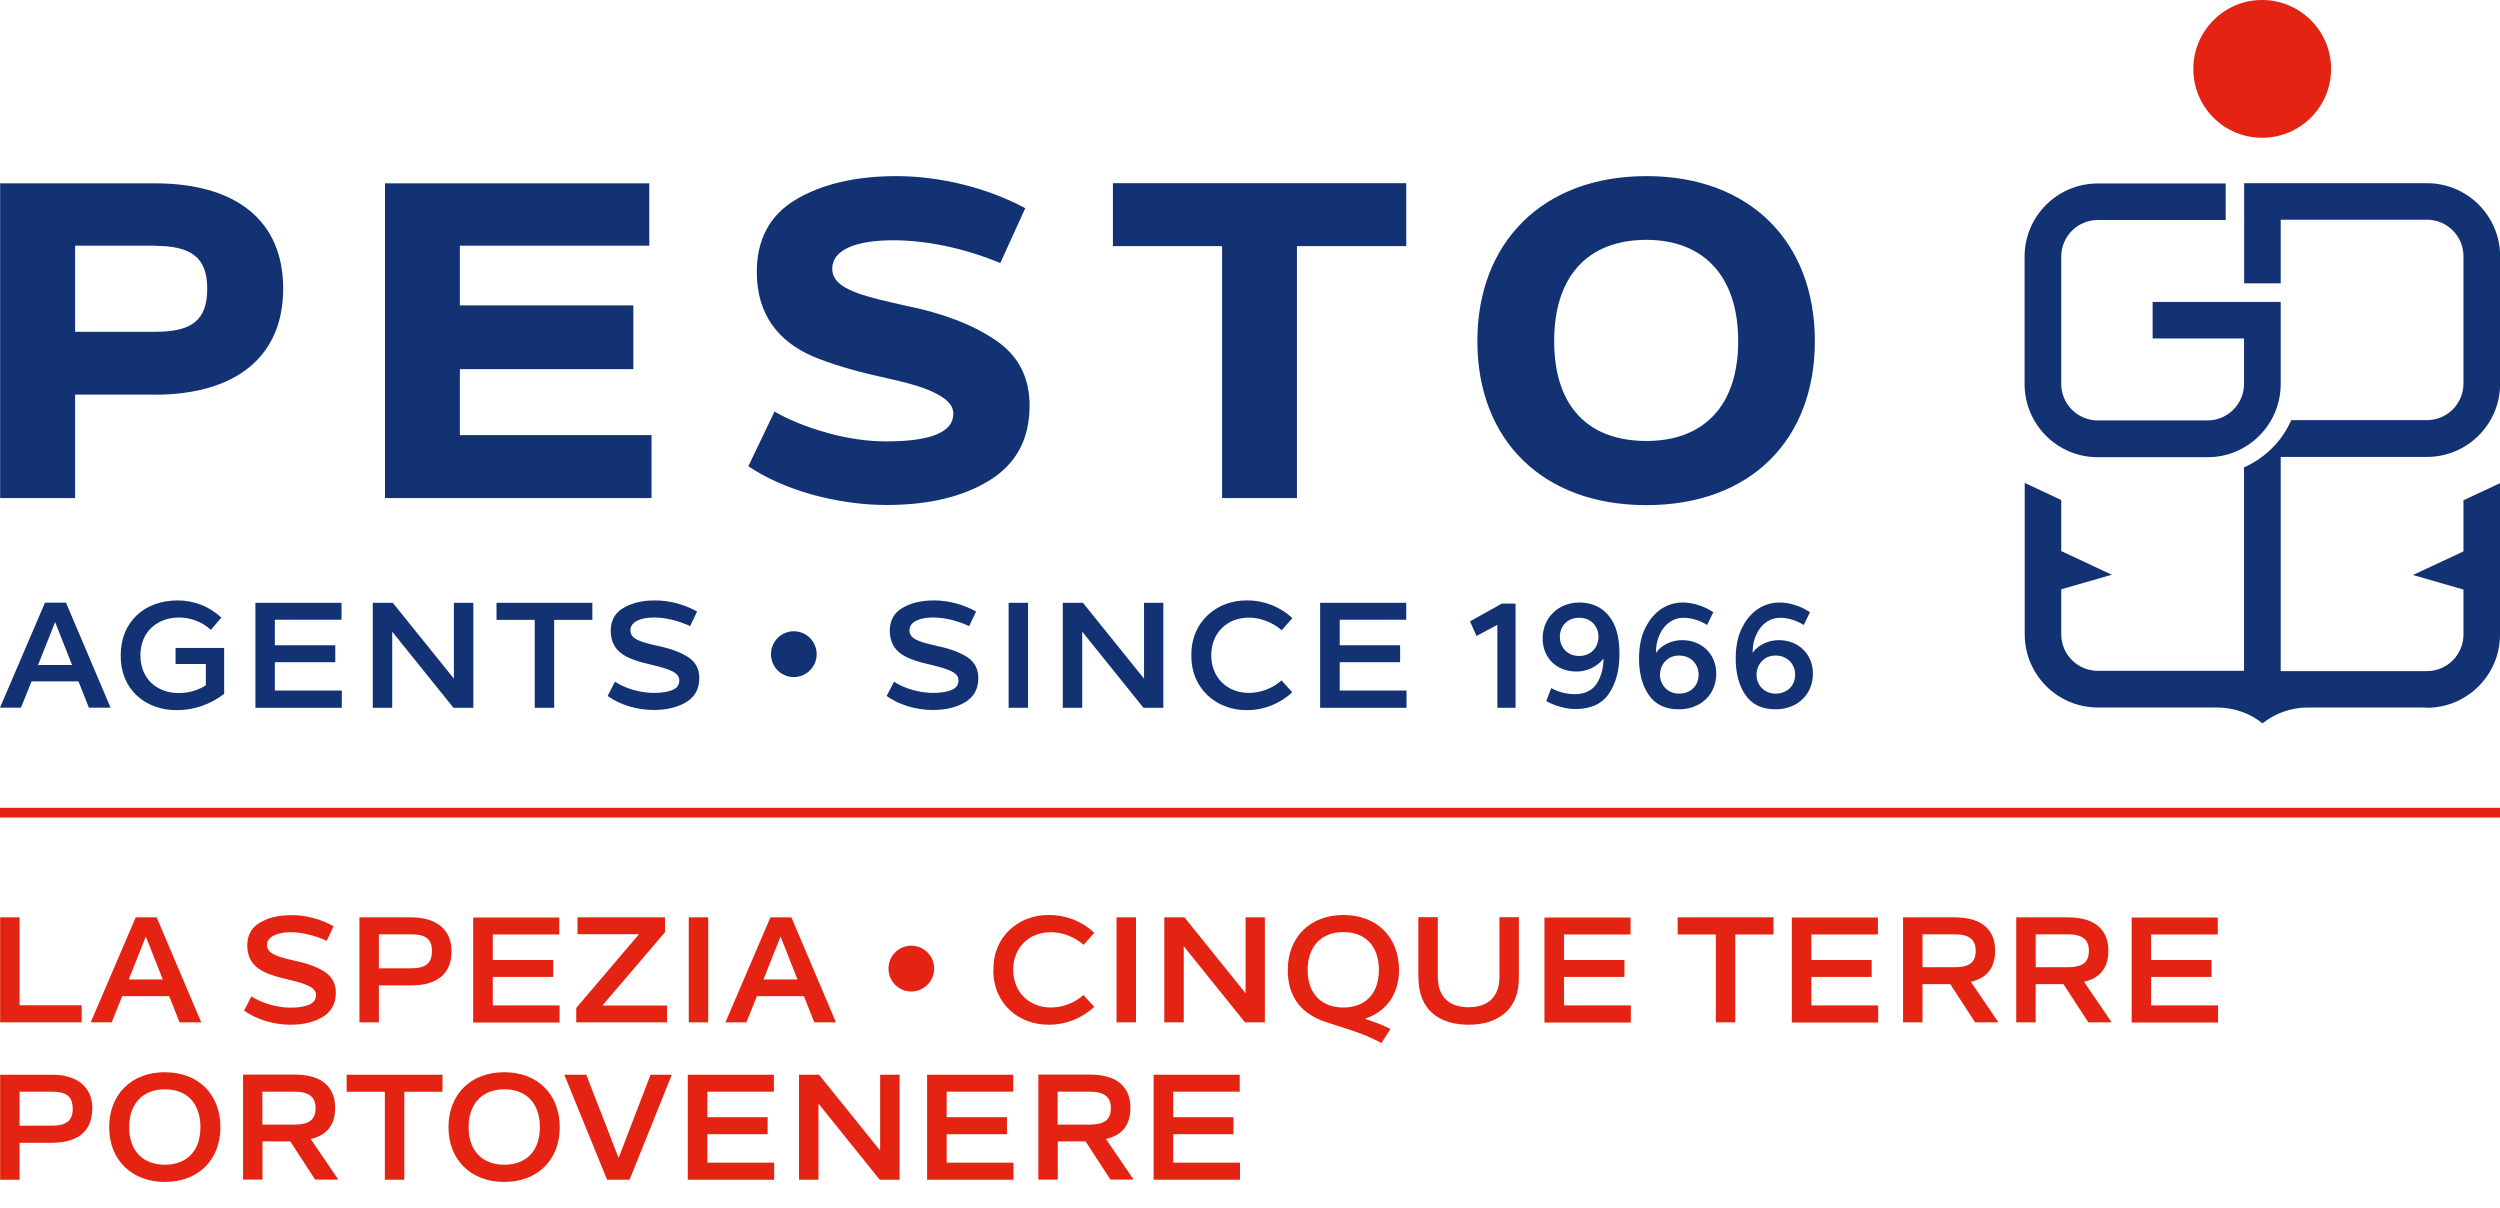
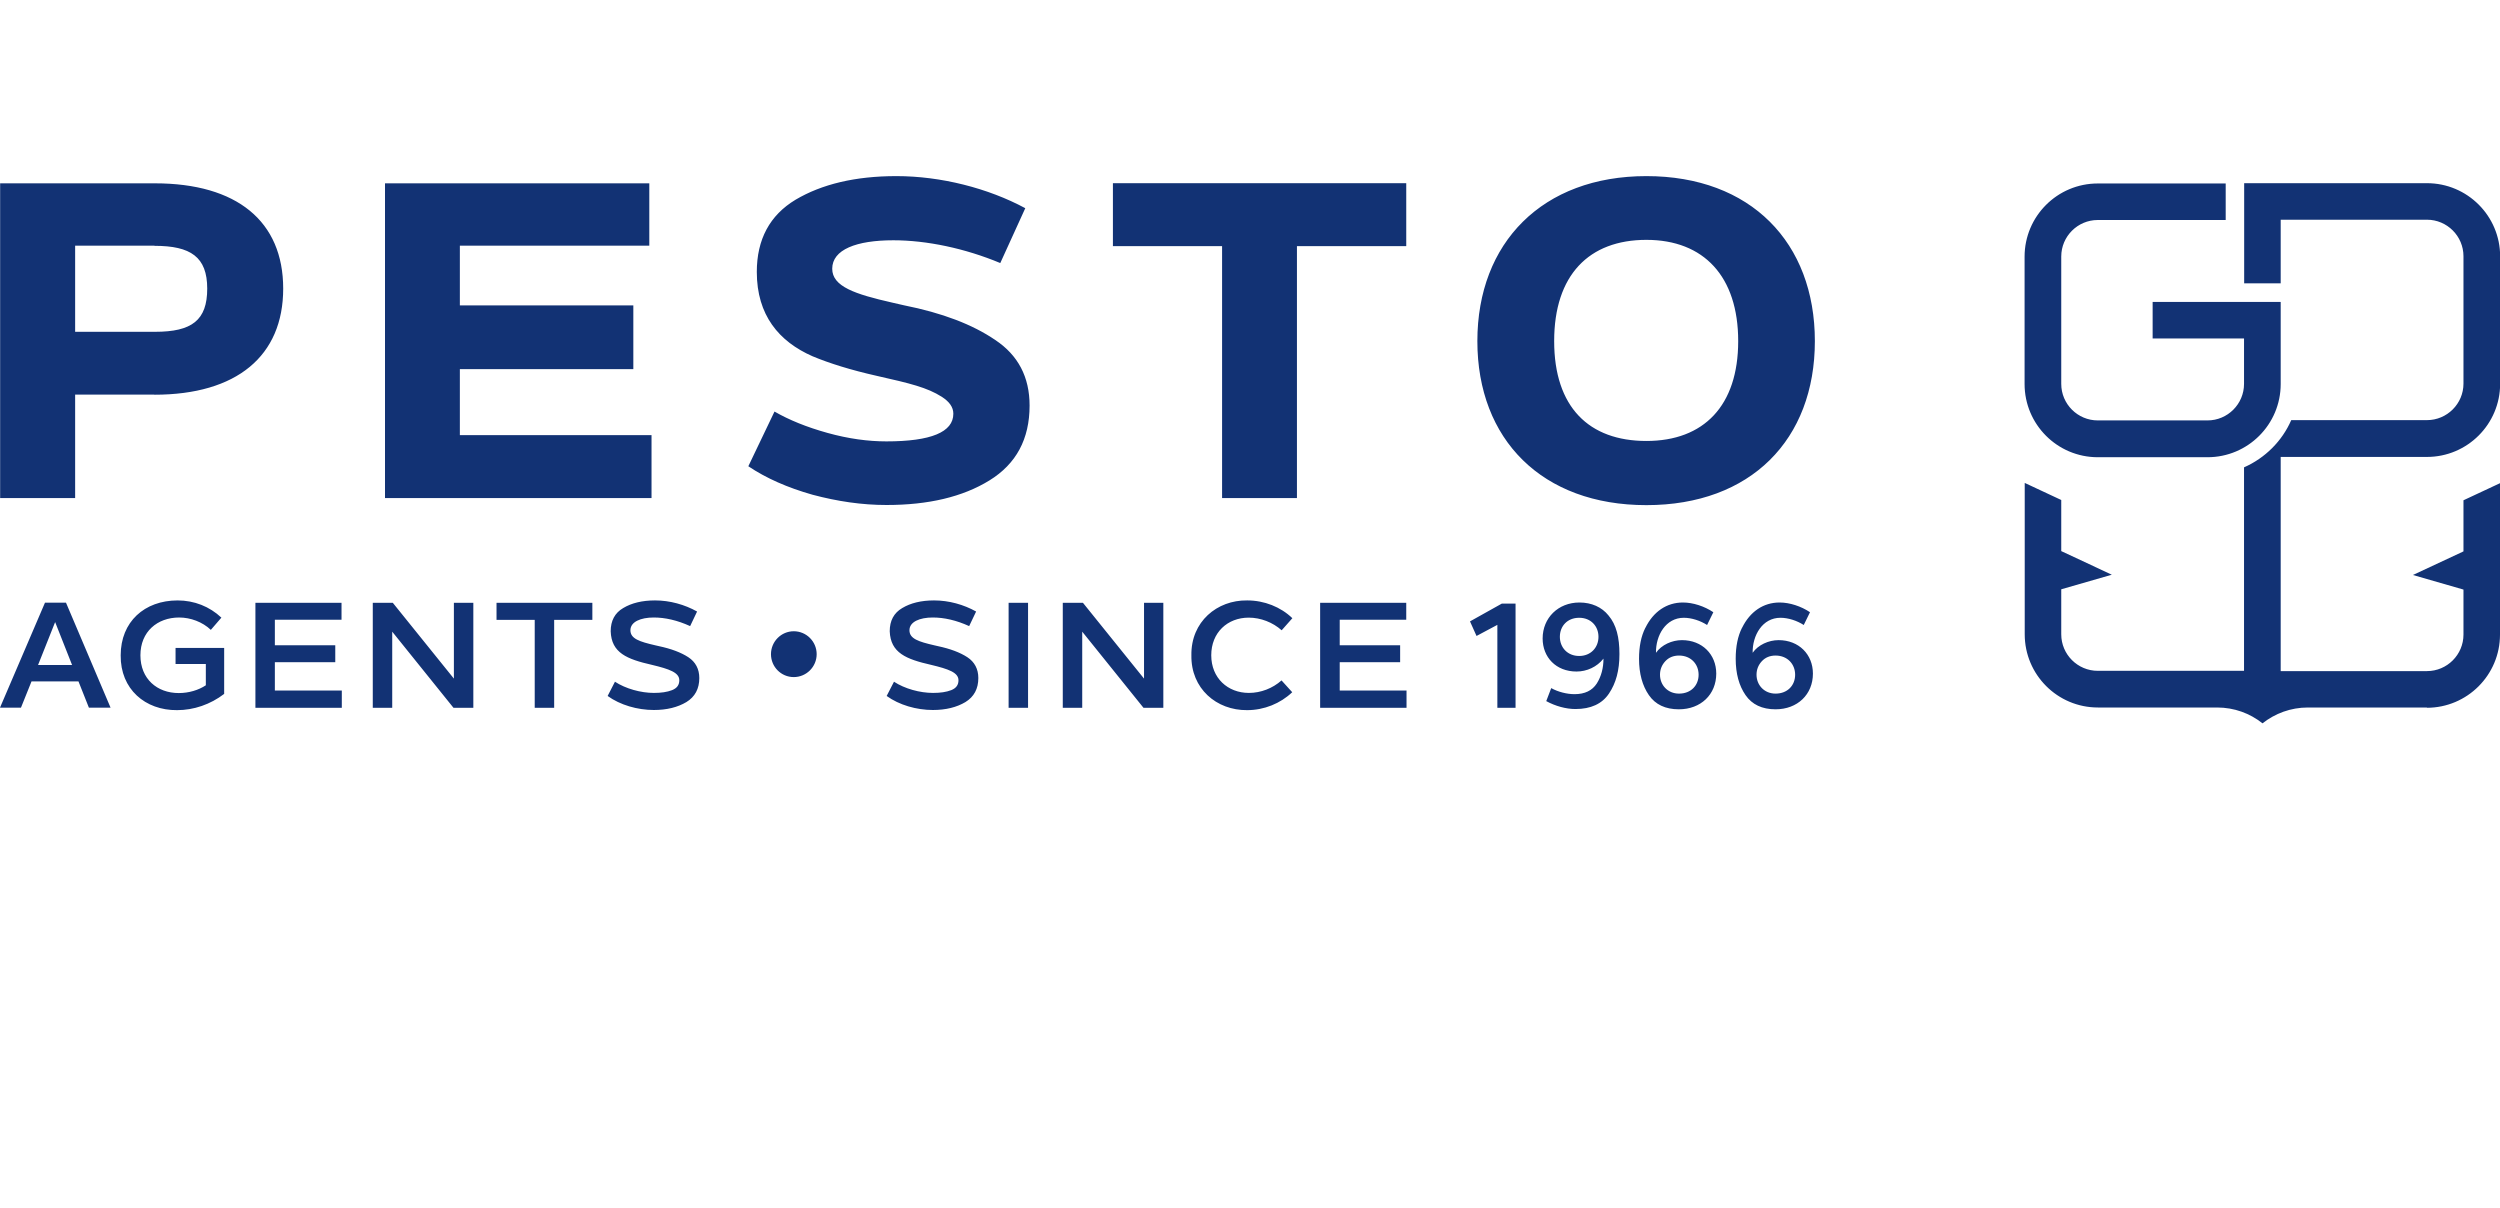
<svg xmlns="http://www.w3.org/2000/svg" id="Layer_1" data-name="Layer 1" viewBox="0 0 180 87">
  <defs>
    <style>
      .cls-1 {
        fill: #e42313;
      }

      .cls-2 {
        fill: #123274;
      }
    </style>
  </defs>
  <path class="cls-2" d="M11.12,28.41h-5.71v7.45H.01V13.2h11.14c5.91,0,9.24,2.73,9.24,7.58s-3.34,7.64-9.28,7.64ZM11.12,17.69h-5.71v6.2h5.75c2.66,0,3.76-.83,3.76-3.11s-1.19-3.08-3.79-3.08ZM46.91,31.33v4.53h-19.19V13.2h19.03v4.49h-13.64v4.3h12.49v4.59h-12.49v4.75h13.8ZM55.76,29.63c1.06.61,2.31,1.12,3.82,1.54,1.51.42,2.92.61,4.24.61,3.21,0,4.82-.67,4.82-1.99,0-.48-.29-.87-.83-1.22-1.06-.67-2.25-.96-4.69-1.51-1.86-.42-3.4-.9-4.62-1.41-2.41-1.06-4.01-2.95-4.01-6.07,0-2.34.93-4.08,2.79-5.2,1.89-1.12,4.3-1.7,7.26-1.7,3.21,0,6.61.87,9.28,2.31l-1.8,3.95c-2.54-1.06-5.3-1.64-7.7-1.64-2.66,0-4.4.67-4.4,2.05,0,1.28,1.64,1.83,4.33,2.44l.83.19c2.76.55,4.94,1.38,6.58,2.5,1.64,1.09,2.47,2.66,2.47,4.72,0,2.41-.96,4.2-2.89,5.39-1.93,1.19-4.4,1.77-7.41,1.77-1.77,0-3.53-.26-5.33-.74-1.8-.51-3.34-1.19-4.62-2.05l1.89-3.95ZM101.24,17.72h-7.86v18.14h-5.39v-18.14h-7.86v-4.53h21.12v4.53ZM118.54,12.68c7.51,0,12.13,4.78,12.13,11.88s-4.62,11.81-12.13,11.81-12.17-4.72-12.17-11.81,4.69-11.88,12.17-11.88ZM118.54,17.27c-4.14,0-6.64,2.54-6.64,7.29s2.5,7.19,6.64,7.19,6.61-2.54,6.61-7.19-2.47-7.29-6.61-7.29ZM164.2,21.74h-9.21v2.63h6.58v3.27c0,1.45-1.18,2.63-2.63,2.63h-7.9c-1.45,0-2.63-1.18-2.63-2.63v-9.17c0-1.45,1.18-2.63,2.63-2.63h9.21v-2.63h-9.21c-2.91,0-5.27,2.36-5.27,5.27v9.17c0,2.91,2.36,5.27,5.27,5.27h7.9c2.91,0,5.27-2.36,5.27-5.27v-5.9ZM174.73,50.96c2.91,0,5.27-2.36,5.27-5.27v-10.9l-2.63,1.23v3.68l-3.64,1.7,3.64,1.05v3.24c0,1.45-1.18,2.63-2.63,2.63h-10.53v-15.42h10.53c2.91,0,5.27-2.36,5.27-5.27v-9.17c0-2.91-2.36-5.27-5.27-5.27h-13.16v7.21s2.63,0,2.63,0v-4.58h10.53c1.45,0,2.63,1.18,2.63,2.63v9.17c0,1.45-1.18,2.63-2.63,2.63h-9.77c-.66,1.51-1.88,2.73-3.4,3.4v14.65h-10.53c-1.45,0-2.63-1.18-2.63-2.63v-3.24l3.64-1.05-3.64-1.7v-3.68l-2.63-1.23v10.9c0,2.91,2.36,5.27,5.27,5.27h8.58c1.23,0,2.37.42,3.27,1.14.9-.71,2.03-1.14,3.27-1.14h8.58ZM5.65,49.06h-3.38l-.76,1.89H0l3.24-7.56h1.51l3.21,7.56h-1.56l-.75-1.89ZM5.19,47.88l-1.22-3.09-1.23,3.09h2.45ZM12.78,43.23c1.21,0,2.31.44,3.16,1.24l-.76.88c-.6-.57-1.46-.89-2.28-.89-1.57,0-2.79,1.02-2.79,2.72s1.2,2.72,2.76,2.72c.73,0,1.42-.21,1.95-.56v-1.53h-2.18v-1.16h3.5v3.31c-.99.76-2.19,1.17-3.39,1.17-2.29.02-4.09-1.51-4.06-3.95,0-2.41,1.71-3.95,4.1-3.95ZM24.61,49.73v1.23h-6.22v-7.56h6.2v1.22h-4.8v1.84h4.35v1.22h-4.35v2.04h4.82ZM34.08,43.4v7.56h-1.43l-4.41-5.48v5.48h-1.4v-7.56h1.44l4.4,5.46v-5.46h1.4ZM42.65,44.63h-2.75v6.33h-1.4v-6.33h-2.75v-1.23h6.9v1.23ZM44.27,49.08c.78.51,1.87.81,2.81.81.52,0,.95-.06,1.31-.2.35-.14.52-.37.52-.71,0-.56-.72-.81-1.97-1.11-1.8-.41-2.92-.86-2.97-2.42,0-.76.3-1.32.9-1.67.6-.36,1.36-.55,2.29-.55,1.07,0,2.14.3,3.03.8l-.5,1.05c-.92-.42-1.8-.62-2.62-.62-.94,0-1.68.31-1.68.92s.66.82,1.78,1.08l.26.06c.9.19,1.61.46,2.13.8s.79.85.79,1.5c0,.77-.31,1.35-.93,1.73-.62.37-1.4.57-2.34.57-1.19,0-2.43-.36-3.33-1.01l.54-1.05ZM57.15,45.45c.91,0,1.65.74,1.65,1.65s-.74,1.65-1.65,1.65-1.64-.74-1.64-1.65.74-1.65,1.64-1.65ZM64.36,49.08c.78.51,1.87.81,2.82.81.52,0,.95-.06,1.31-.2.35-.14.52-.37.52-.71,0-.56-.72-.81-1.97-1.11-1.8-.41-2.92-.86-2.98-2.42,0-.76.3-1.32.9-1.67.6-.36,1.36-.55,2.29-.55,1.07,0,2.14.3,3.03.8l-.5,1.05c-.92-.42-1.8-.62-2.62-.62-.94,0-1.68.31-1.68.92s.66.82,1.78,1.08l.26.06c.9.19,1.61.46,2.13.8.52.34.79.85.79,1.5,0,.77-.31,1.35-.93,1.73-.62.37-1.4.57-2.34.57-1.19,0-2.43-.36-3.33-1.01l.54-1.05ZM72.62,43.4h1.4v7.56h-1.4v-7.56ZM83.76,43.4v7.56h-1.43l-4.41-5.48v5.48h-1.4v-7.56h1.45l4.4,5.46v-5.46h1.4ZM89.8,43.23c1.23,0,2.41.47,3.25,1.28l-.77.87c-.64-.57-1.51-.91-2.37-.91-1.53,0-2.7,1.07-2.7,2.71s1.19,2.71,2.71,2.71c.86,0,1.71-.33,2.35-.9l.77.85c-.85.81-2.02,1.29-3.25,1.29-2.2.02-4.05-1.55-4.01-3.95-.04-2.42,1.85-3.98,4.01-3.95ZM101.27,49.73v1.23h-6.22v-7.56h6.2v1.22h-4.79v1.84h4.35v1.22h-4.35v2.04h4.82ZM109.12,43.46v7.5h-1.31v-5.97l-1.5.8-.47-1.05,2.29-1.28h.98ZM111.7,49.55c.48.27,1.13.43,1.66.43.75,0,1.28-.26,1.61-.77.32-.51.48-1.11.48-1.79-.47.6-1.2.93-1.94.93-1.48,0-2.44-1.03-2.44-2.38,0-1.48,1.12-2.59,2.65-2.59.87,0,1.61.33,2.09.93.57.67.79,1.59.79,2.78s-.25,2.09-.75,2.84c-.5.75-1.31,1.12-2.42,1.12-.68,0-1.44-.21-2.1-.57l.36-.94ZM113.7,44.48c-.85,0-1.39.6-1.39,1.37s.55,1.38,1.39,1.38,1.39-.61,1.39-1.38-.55-1.37-1.39-1.37ZM118.47,45.2c.57-1.16,1.53-1.82,2.7-1.82.73,0,1.55.27,2.19.7l-.45.92c-.48-.31-1.11-.52-1.68-.52-1.29,0-2.02,1.26-2,2.52.4-.57,1.15-.91,1.87-.91,1.46,0,2.47,1.03,2.47,2.41,0,1.5-1.11,2.57-2.69,2.57-.97,0-1.69-.34-2.16-1.02s-.71-1.55-.71-2.62c0-.88.15-1.62.45-2.22ZM120.89,47.2c-.41,0-.74.14-.99.41-.25.27-.38.6-.38.97,0,.74.55,1.36,1.37,1.36.87,0,1.41-.6,1.41-1.36s-.55-1.38-1.41-1.38ZM125.43,45.2c.57-1.16,1.53-1.82,2.7-1.82.73,0,1.55.27,2.19.7l-.45.92c-.48-.31-1.11-.52-1.68-.52-1.29,0-2.02,1.26-2,2.52.4-.57,1.15-.91,1.87-.91,1.46,0,2.47,1.03,2.47,2.41,0,1.5-1.11,2.57-2.69,2.57-.97,0-1.69-.34-2.16-1.02s-.71-1.55-.71-2.62c0-.88.15-1.62.45-2.22ZM127.84,47.2c-.41,0-.74.14-.99.41-.25.27-.38.6-.38.97,0,.74.55,1.36,1.37,1.36.87,0,1.41-.6,1.41-1.36s-.55-1.38-1.41-1.38Z" />
-   <path class="cls-1" d="M167.84,4.96c0,2.74-2.22,4.96-4.97,4.96s-4.95-2.22-4.95-4.96,2.22-4.96,4.95-4.96,4.97,2.22,4.97,4.96M1.41,72.38v-6.33H.01v7.56h5.87v-1.23H1.41ZM12.93,73.61h1.56l-3.21-7.56h-1.51l-3.24,7.56h1.51l.76-1.89h3.38l.75,1.89ZM9.27,70.52l1.23-3.09,1.22,3.09h-2.45ZM17.58,72.77c.9.64,2.14,1.01,3.33,1.01.94,0,1.72-.19,2.34-.57.62-.39.93-.96.93-1.73,0-.65-.27-1.16-.79-1.5-.52-.34-1.23-.61-2.13-.8l-.26-.06c-1.11-.26-1.78-.49-1.78-1.08s.74-.92,1.68-.92c.82,0,1.7.2,2.62.62l.5-1.05c-.89-.5-1.96-.8-3.03-.8-.93,0-1.69.18-2.29.55-.6.35-.9.91-.9,1.67.05,1.56,1.18,2.01,2.98,2.42,1.25.3,1.97.56,1.97,1.11,0,.33-.17.57-.52.71-.35.14-.78.2-1.31.2-.94,0-2.03-.3-2.82-.81l-.54,1.05ZM32.51,68.48c0-1.51-1.05-2.43-2.9-2.43h-3.73v7.56h1.4v-2.66h2.32c1.87,0,2.91-.83,2.91-2.46ZM31.1,68.48c0,.89-.46,1.24-1.53,1.24h-2.29v-2.45h2.28c1.06,0,1.54.31,1.54,1.21ZM35.48,72.38v-2.04h4.35v-1.22h-4.35v-1.84h4.79v-1.22h-6.2v7.56h6.22v-1.23h-4.82ZM43.37,72.4l4.51-5.28v-1.07h-6.3v1.21h4.43l-4.52,5.31v1.04h6.54v-1.21h-4.66ZM49.59,73.61h1.4v-7.56h-1.4v7.56ZM58.63,73.61h1.56l-3.21-7.56h-1.51l-3.24,7.56h1.51l.76-1.89h3.38l.75,1.89ZM54.97,70.52l1.23-3.09,1.22,3.09h-2.45ZM63.97,69.74c0,.91.74,1.65,1.64,1.65s1.65-.74,1.65-1.65-.74-1.65-1.65-1.65-1.64.74-1.64,1.65ZM71.52,69.83c-.03,2.4,1.81,3.97,4.01,3.95,1.23,0,2.41-.48,3.25-1.29l-.77-.85c-.64.57-1.5.9-2.35.9-1.52,0-2.71-1.07-2.71-2.71s1.17-2.71,2.7-2.71c.86,0,1.72.34,2.37.91l.77-.87c-.85-.81-2.02-1.28-3.25-1.28-2.16-.03-4.06,1.53-4.01,3.95ZM80.39,73.61h1.4v-7.56h-1.4v7.56ZM89.68,66.05v5.46l-4.4-5.46h-1.45v7.56h1.4v-5.48l4.41,5.48h1.43v-7.56h-1.4ZM96.56,73.94c1.11.35,1.97.65,2.9,1.16l.65-1.01c-.07-.05-.31-.16-.68-.32-.37-.15-.74-.28-1.1-.39v-.05c1.53-.52,2.4-1.81,2.4-3.49,0-2.35-1.58-3.96-4-3.96s-4.01,1.61-4.01,3.96c0,1.4.52,2.5,1.56,3.18.29.19.59.35.91.47.33.12.79.27,1.38.45ZM99.28,69.84c0,1.74-1.01,2.7-2.56,2.7s-2.57-.97-2.57-2.7,1.02-2.73,2.57-2.73,2.56.97,2.56,2.73ZM102.13,70.4c0,2.22,1.39,3.38,3.62,3.38,1.1,0,1.98-.29,2.63-.86.65-.58.98-1.42.98-2.53v-4.35h-1.4v4.29c0,1.38-.76,2.19-2.22,2.19s-2.22-.81-2.22-2.19v-4.29h-1.4v4.35ZM112.61,72.38v-2.04h4.35v-1.22h-4.35v-1.84h4.79v-1.22h-6.2v7.56h6.22v-1.23h-4.82ZM127.69,66.05h-6.9v1.23h2.75v6.33h1.4v-6.33h2.75v-1.23ZM130.42,72.38v-2.04h4.34v-1.22h-4.34v-1.84h4.79v-1.22h-6.2v7.56h6.22v-1.23h-4.82ZM142.21,73.61h1.68l-1.99-2.92c1.17-.27,1.75-1.02,1.75-2.24,0-.7-.2-1.25-.62-1.67-.48-.48-1.25-.73-2.3-.73h-3.71v7.56h1.4v-2.75h2l1.79,2.75ZM138.42,67.27h2.3c1.04,0,1.53.36,1.53,1.19s-.46,1.18-1.52,1.18h-2.31v-2.37ZM150.36,73.61h1.68l-1.99-2.92c1.17-.27,1.75-1.02,1.75-2.24,0-.7-.2-1.25-.62-1.67-.48-.48-1.25-.73-2.3-.73h-3.71v7.56h1.4v-2.75h2l1.79,2.75ZM146.57,67.27h2.3c1.04,0,1.53.36,1.53,1.19s-.46,1.18-1.52,1.18h-2.31v-2.37ZM154.88,72.38v-2.04h4.35v-1.22h-4.35v-1.84h4.8v-1.22h-6.2v7.56h6.22v-1.23h-4.82ZM6.65,79.81c0-1.51-1.05-2.43-2.9-2.43H.01v7.56h1.4v-2.66h2.32c1.87,0,2.91-.83,2.91-2.46ZM5.24,79.81c0,.89-.46,1.24-1.53,1.24H1.41v-2.45h2.28c1.06,0,1.54.31,1.54,1.21ZM7.86,81.16c0,2.34,1.61,3.94,4.01,3.94s4-1.58,4-3.94-1.58-3.96-4-3.96-4.01,1.61-4.01,3.96ZM14.43,81.16c0,1.74-1.01,2.7-2.56,2.7s-2.57-.97-2.57-2.7,1.02-2.73,2.57-2.73,2.56.97,2.56,2.73ZM22.68,84.93h1.68l-1.99-2.92c1.17-.27,1.76-1.02,1.76-2.24,0-.7-.2-1.25-.62-1.67-.48-.48-1.25-.73-2.3-.73h-3.71v7.56h1.4v-2.75h2l1.79,2.75ZM18.89,78.6h2.3c1.04,0,1.53.36,1.53,1.19s-.46,1.18-1.52,1.18h-2.31v-2.37ZM31.86,77.38h-6.9v1.23h2.75v6.33h1.4v-6.33h2.75v-1.23ZM32.29,81.16c0,2.34,1.61,3.94,4.01,3.94s4-1.58,4-3.94-1.58-3.96-4-3.96-4.01,1.61-4.01,3.96ZM38.87,81.16c0,1.74-1.01,2.7-2.56,2.7s-2.57-.97-2.57-2.7,1.02-2.73,2.57-2.73,2.56.97,2.56,2.73ZM46.84,77.38l-2.3,5.99-2.33-5.99h-1.58l3.08,7.56h1.62l3.04-7.56h-1.52ZM50.93,83.7v-2.04h4.34v-1.22h-4.34v-1.84h4.79v-1.22h-6.2v7.56h6.22v-1.23h-4.82ZM63.37,77.38v5.46l-4.4-5.46h-1.44v7.56h1.4v-5.48l4.41,5.48h1.43v-7.56h-1.4ZM68.16,83.7v-2.04h4.34v-1.22h-4.34v-1.84h4.79v-1.22h-6.2v7.56h6.22v-1.23h-4.82ZM79.94,84.93h1.68l-1.99-2.92c1.17-.27,1.76-1.02,1.76-2.24,0-.7-.2-1.25-.62-1.67-.48-.48-1.25-.73-2.3-.73h-3.71v7.56h1.4v-2.75h2l1.79,2.75ZM76.15,78.6h2.3c1.04,0,1.53.36,1.53,1.19s-.46,1.18-1.52,1.18h-2.31v-2.37ZM84.47,83.7v-2.04h4.34v-1.22h-4.34v-1.84h4.79v-1.22h-6.2v7.56h6.22v-1.23h-4.82ZM180,58.86v-.7H0v.7h179.99Z" />
</svg>